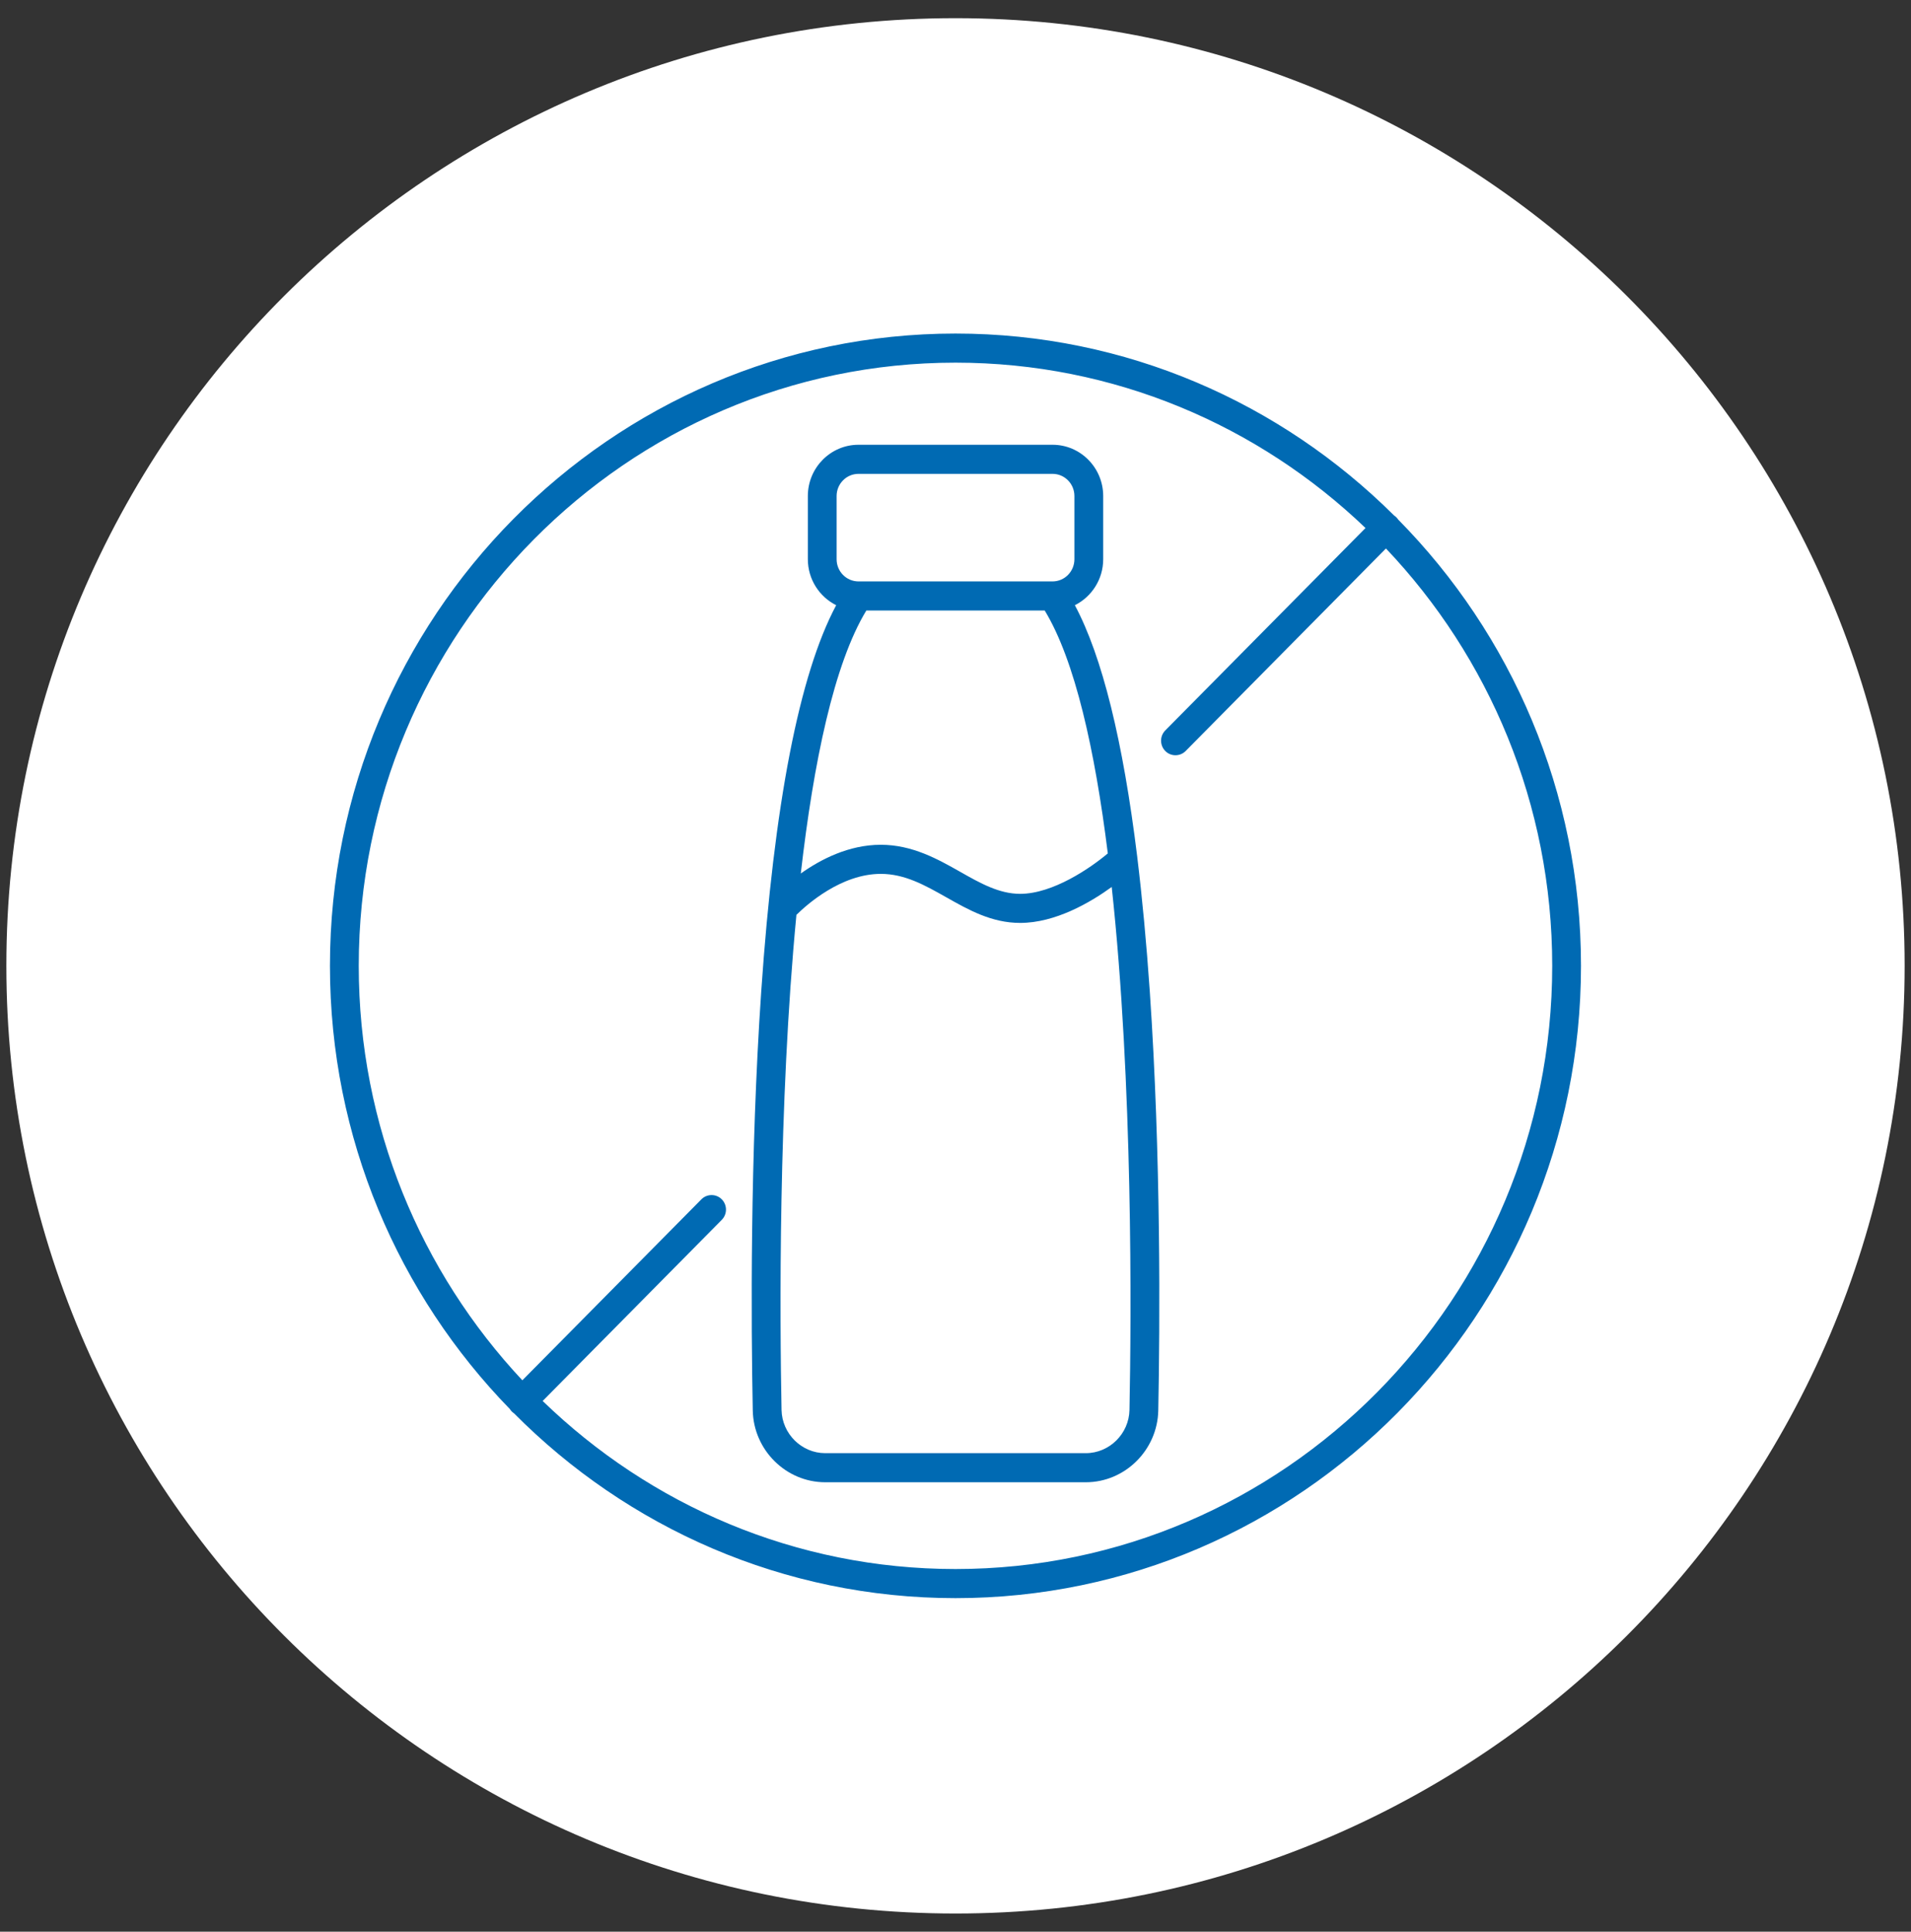
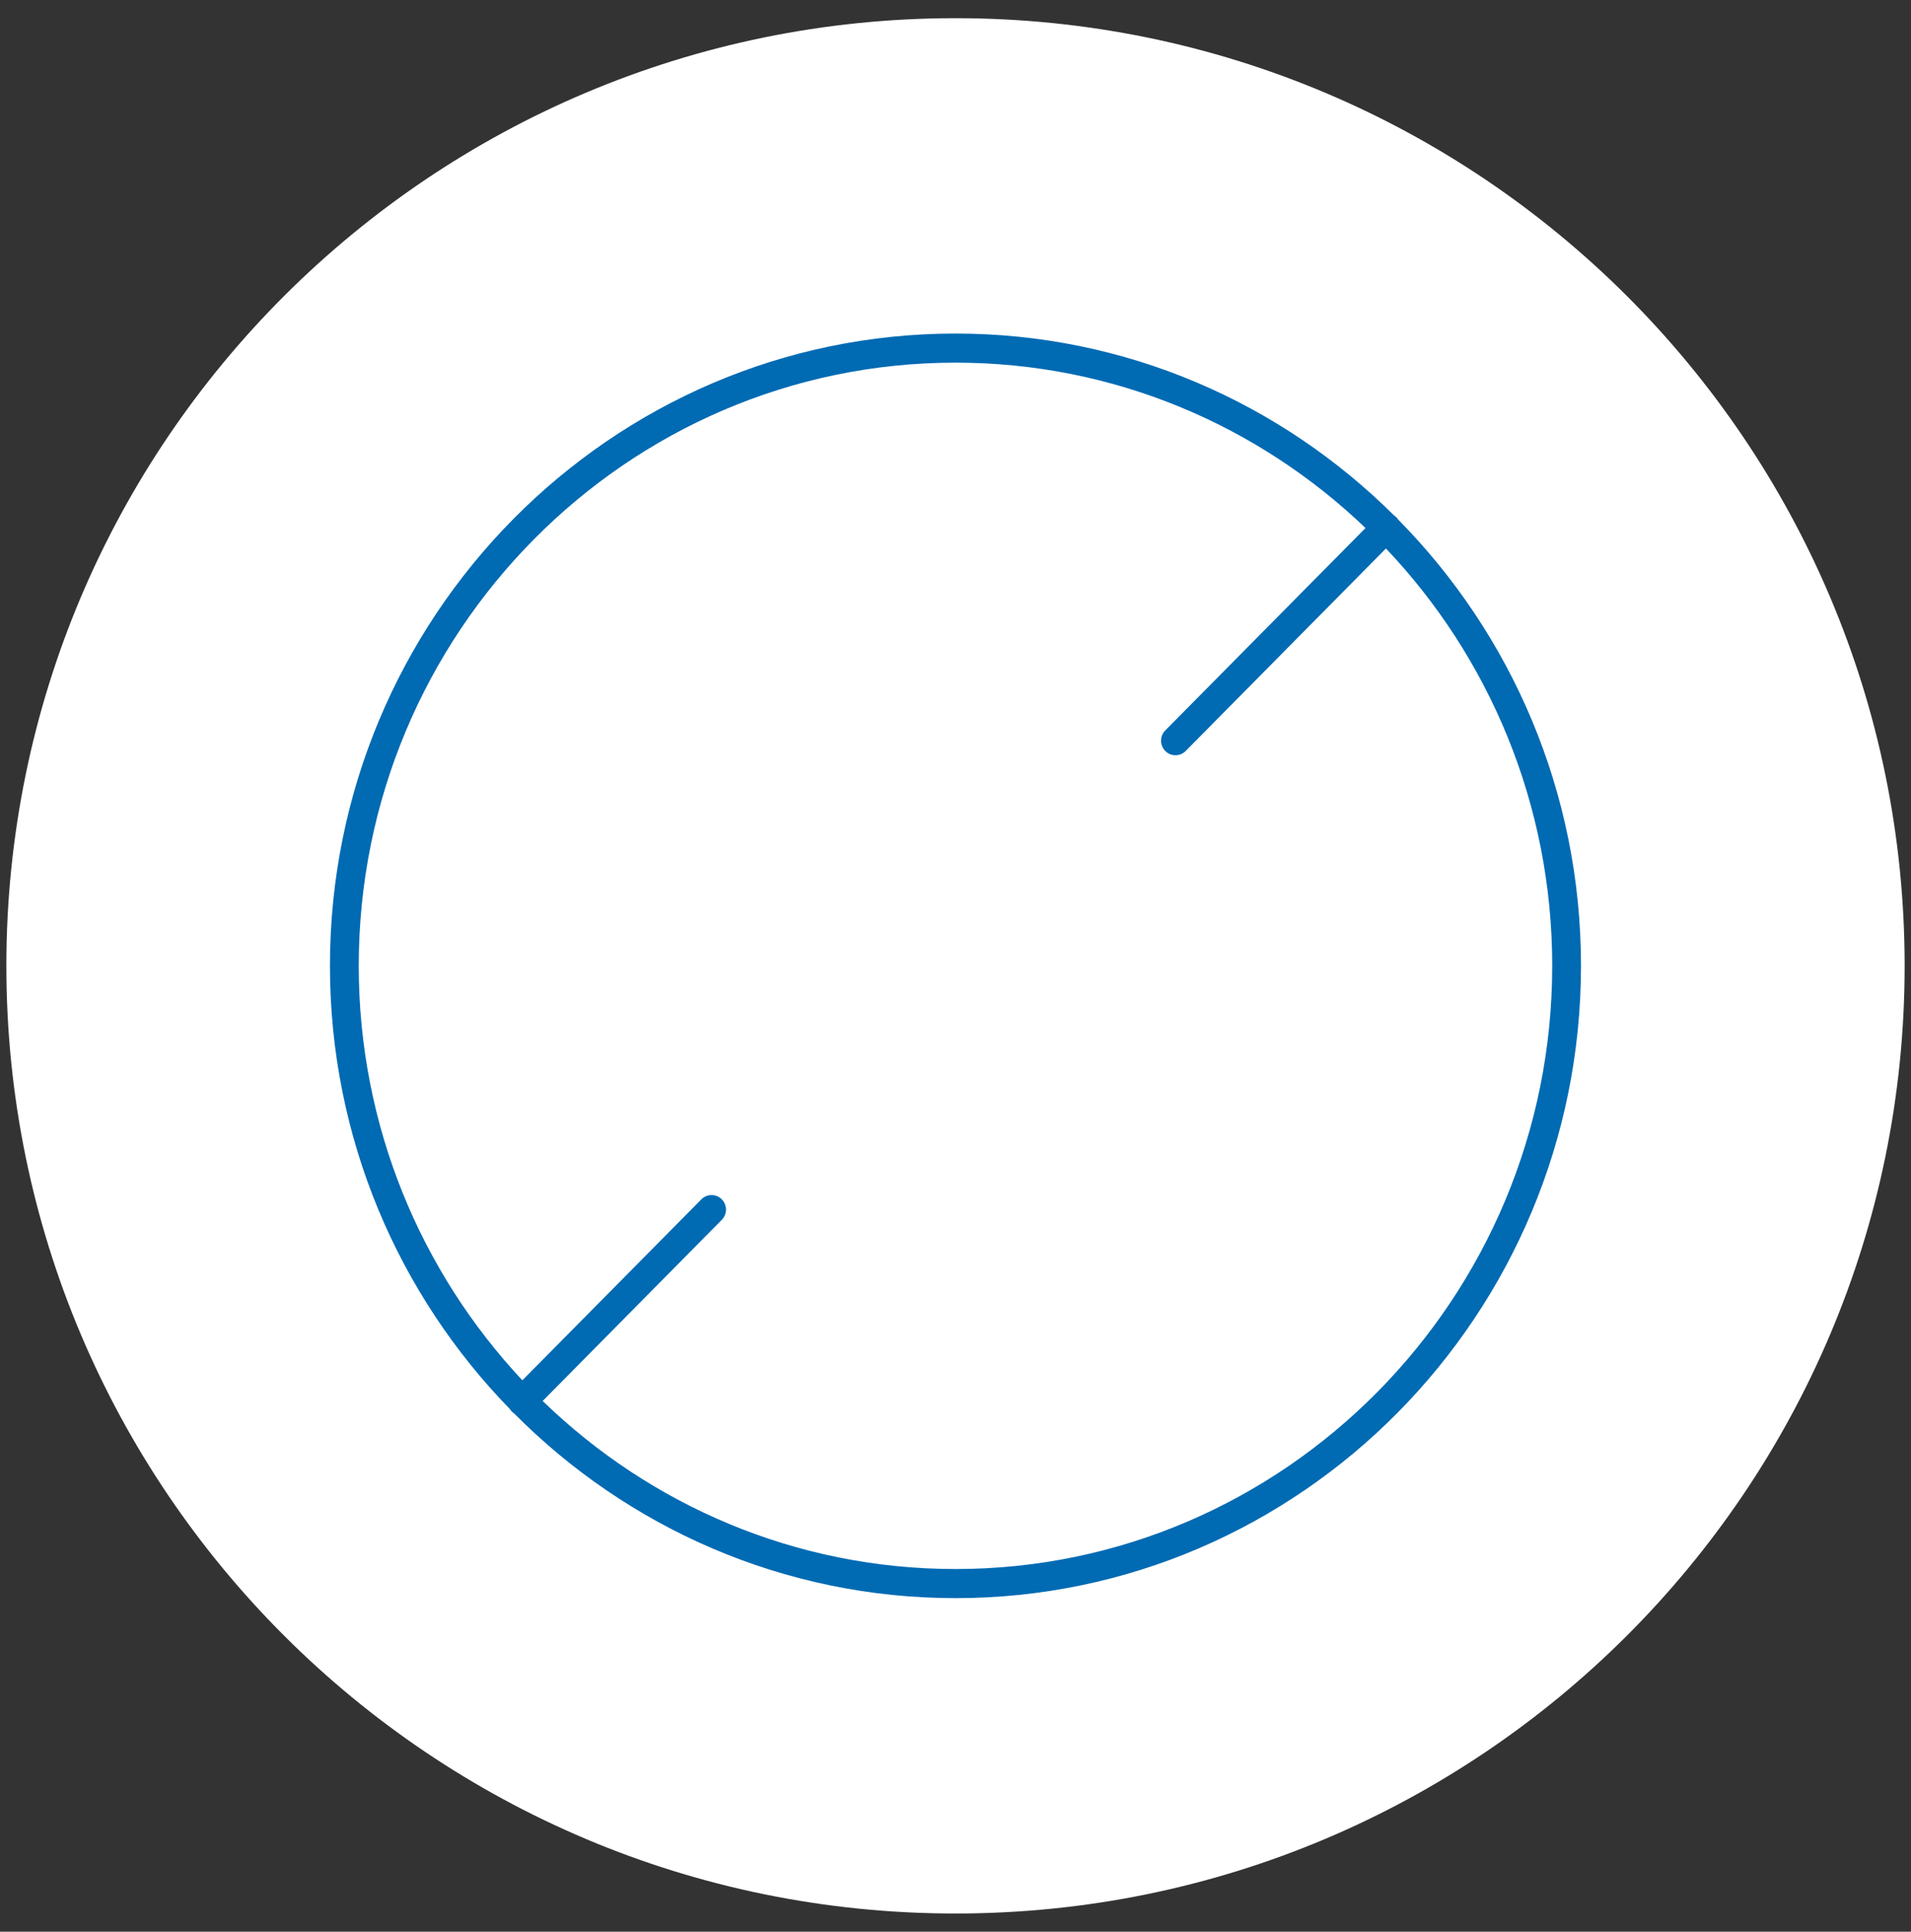
<svg xmlns="http://www.w3.org/2000/svg" width="94" height="95" viewBox="0 0 94 95" fill="none">
  <rect x="0" y="0" width="94" height="95" fill="#333333" stroke="none" />
  <g clip-path="url(#clip0_2010_802)">
    <path d="M47 94.106C72.784 94.106 93.687 73.238 93.687 47.498C93.687 21.759 72.784 0.894 47 0.894C21.216 0.894 0.313 21.759 0.313 47.498C0.313 73.238 21.216 94.106 47 94.106Z" fill="white" />
-     <path d="M55.558 69.342C55.534 70.512 54.571 71.466 53.41 71.466H40.591C39.43 71.466 38.468 70.512 38.443 69.342C38.357 64.894 38.278 54.334 39.175 44.993C39.678 44.497 41.37 42.977 43.325 42.977C44.507 42.977 45.494 43.534 46.542 44.126C47.642 44.748 48.776 45.389 50.18 45.389C51.911 45.389 53.63 44.386 54.684 43.621C55.73 53.278 55.65 64.675 55.558 69.342ZM41.152 24.394C41.152 23.794 41.633 23.304 42.228 23.304H51.774C52.368 23.304 52.849 23.793 52.849 24.394V27.504C52.849 28.104 52.368 28.594 51.774 28.594H42.228C41.634 28.594 41.152 28.105 41.152 27.504V24.394ZM54.492 41.97C53.643 42.686 51.792 43.959 50.18 43.959C49.147 43.959 48.216 43.435 47.235 42.878C46.129 42.252 44.875 41.546 43.325 41.546C41.747 41.546 40.359 42.268 39.39 42.959C40.018 37.483 41.023 32.645 42.614 30.025H51.388C52.883 32.484 53.86 36.907 54.492 41.97ZM55.941 42.156V42.15C55.239 36.426 54.213 32.276 52.871 29.764C53.695 29.352 54.265 28.494 54.265 27.503V24.394C54.265 23.003 53.146 21.873 51.774 21.873H42.228C40.855 21.873 39.737 23.003 39.737 24.394V27.503C39.737 28.494 40.307 29.352 41.131 29.764C39.317 33.159 38.076 39.539 37.444 48.758C36.89 56.87 36.945 65.154 37.028 69.369C37.067 71.314 38.664 72.897 40.591 72.897H53.41C55.337 72.897 56.934 71.314 56.974 69.369C57.056 65.154 57.112 56.87 56.557 48.758C56.392 46.365 56.186 44.166 55.941 42.156Z" fill="#006AB3" />
    <path d="M47.001 77.165C39.128 77.165 31.97 74.016 26.693 68.899L35.503 59.992C35.779 59.713 35.779 59.261 35.503 58.982C35.227 58.704 34.777 58.704 34.501 58.982L25.694 67.883C20.711 62.563 17.646 55.387 17.646 47.498C17.646 31.143 30.814 17.835 47.001 17.835C54.803 17.835 61.906 20.929 67.168 25.968L57.319 35.922C57.043 36.2 57.043 36.653 57.319 36.934C57.457 37.074 57.638 37.142 57.818 37.142C58.002 37.142 58.183 37.074 58.321 36.934L68.173 26.974C73.236 32.307 76.352 39.542 76.352 47.498C76.352 63.857 63.184 77.165 47.001 77.165ZM68.776 25.553C68.752 25.516 68.721 25.478 68.688 25.445C68.651 25.407 68.611 25.376 68.571 25.349C63.012 19.82 55.394 16.404 47 16.404C30.036 16.404 16.23 30.354 16.23 47.498C16.23 55.984 19.613 63.684 25.081 69.298C25.108 69.342 25.139 69.382 25.175 69.419C25.209 69.453 25.246 69.481 25.283 69.506C30.854 75.121 38.533 78.596 47 78.596C63.965 78.596 77.767 64.647 77.767 47.498C77.768 38.941 74.329 31.18 68.776 25.553Z" fill="#006AB3" />
  </g>
  <defs>
    <clipPath id="clip0_2010_802">
      <rect width="94" height="95" fill="white" />
    </clipPath>
  </defs>
</svg>